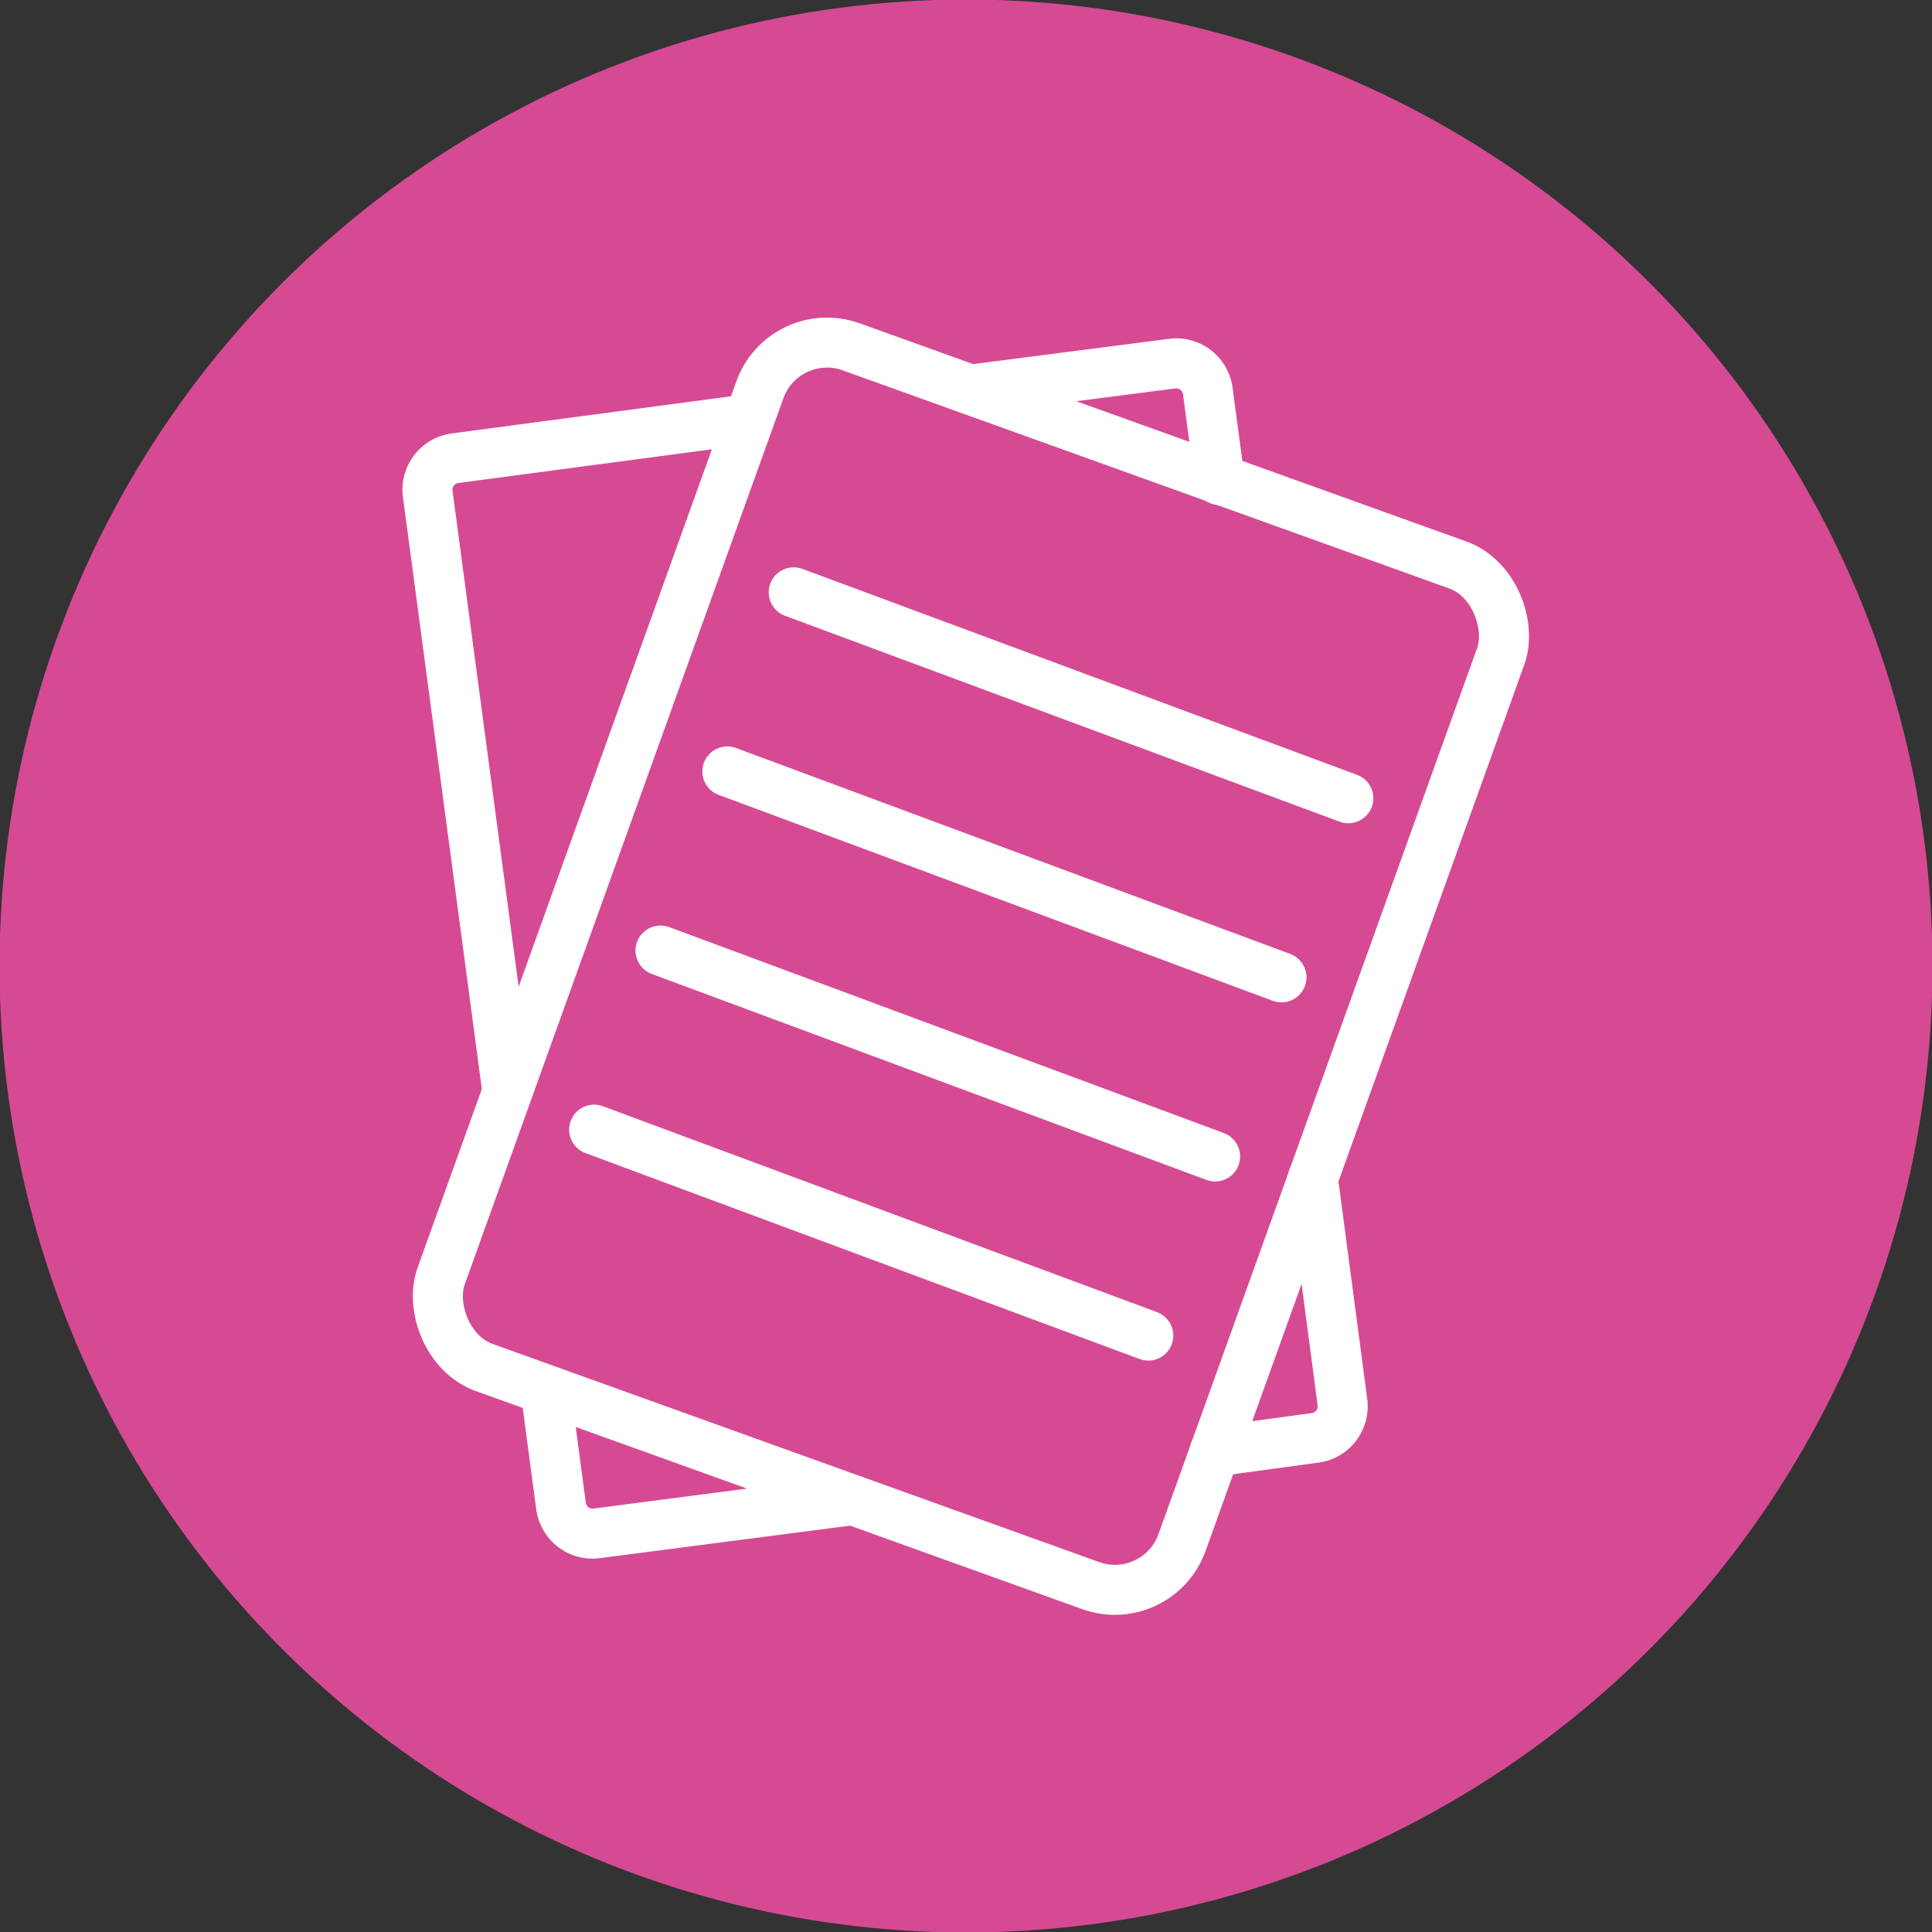
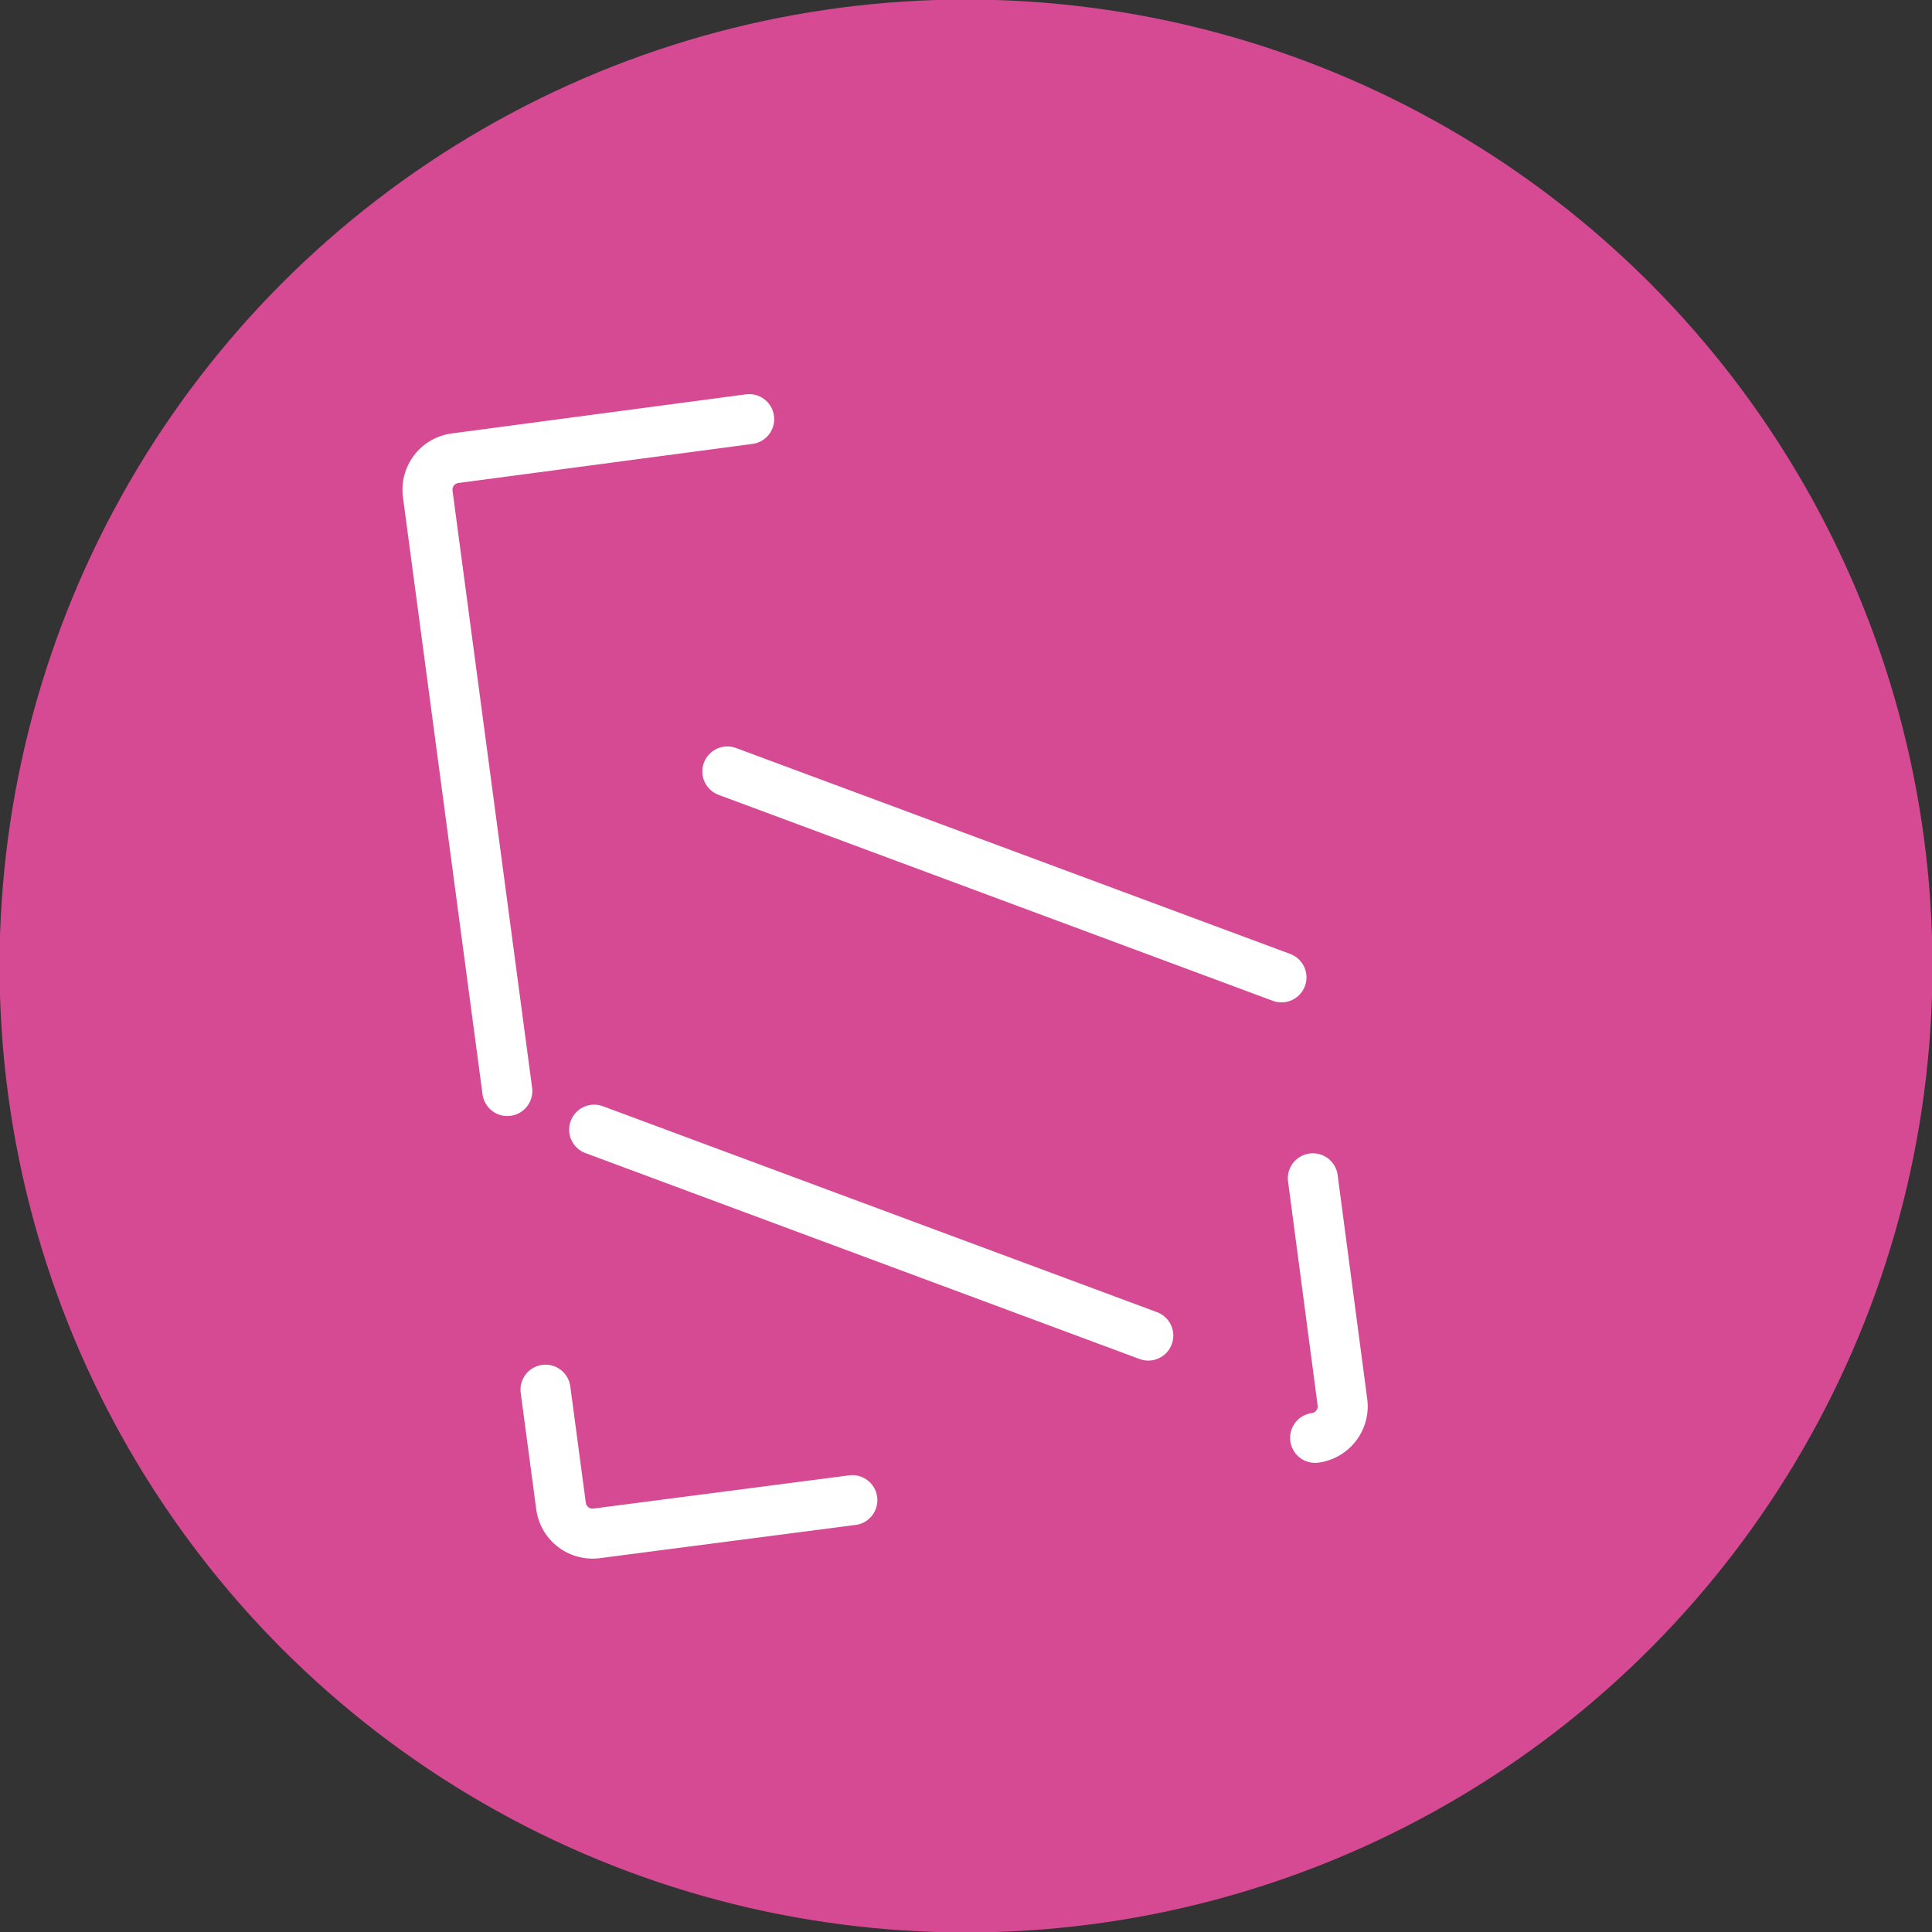
<svg xmlns="http://www.w3.org/2000/svg" id="Слой_1" data-name="Слой 1" viewBox="0 0 42.5 42.5">
  <rect x="0" y="0" width="42.5" height="42.5" fill="#333333" stroke="none" />
  <defs>
    <style>.cls-1{fill:#d64a94;}.cls-2{fill:none;stroke:#fff;stroke-linecap:round;stroke-linejoin:round;stroke-width:1.1px;}</style>
  </defs>
  <circle class="cls-1" cx="21.25" cy="21.25" r="21.26" />
-   <rect class="cls-2" x="12.7" y="9.32" width="17.32" height="23.86" rx="1.57" transform="translate(8.45 -5.97) rotate(19.78)" />
-   <path class="cls-2" d="M21.36,8.57,25.78,8a.7.7,0,0,1,.79.61l.26,1.95" />
  <path class="cls-2" d="M12,30.57l.34,2.55a.7.7,0,0,0,.79.61L18.75,33" />
  <path class="cls-2" d="M11.16,24h0L9.41,10.87a.7.7,0,0,1,.6-.79l6.47-.86" />
-   <path class="cls-2" d="M28.88,25.92l.65,4.92a.7.7,0,0,1-.6.79l-2.21.3" />
-   <line class="cls-2" x1="17.46" y1="13.03" x2="29.66" y2="17.56" />
+   <path class="cls-2" d="M28.88,25.92l.65,4.92a.7.7,0,0,1-.6.79" />
  <line class="cls-2" x1="16" y1="16.97" x2="28.19" y2="21.5" />
-   <line class="cls-2" x1="14.53" y1="20.91" x2="26.73" y2="25.44" />
  <line class="cls-2" x1="13.07" y1="24.85" x2="25.26" y2="29.38" />
</svg>